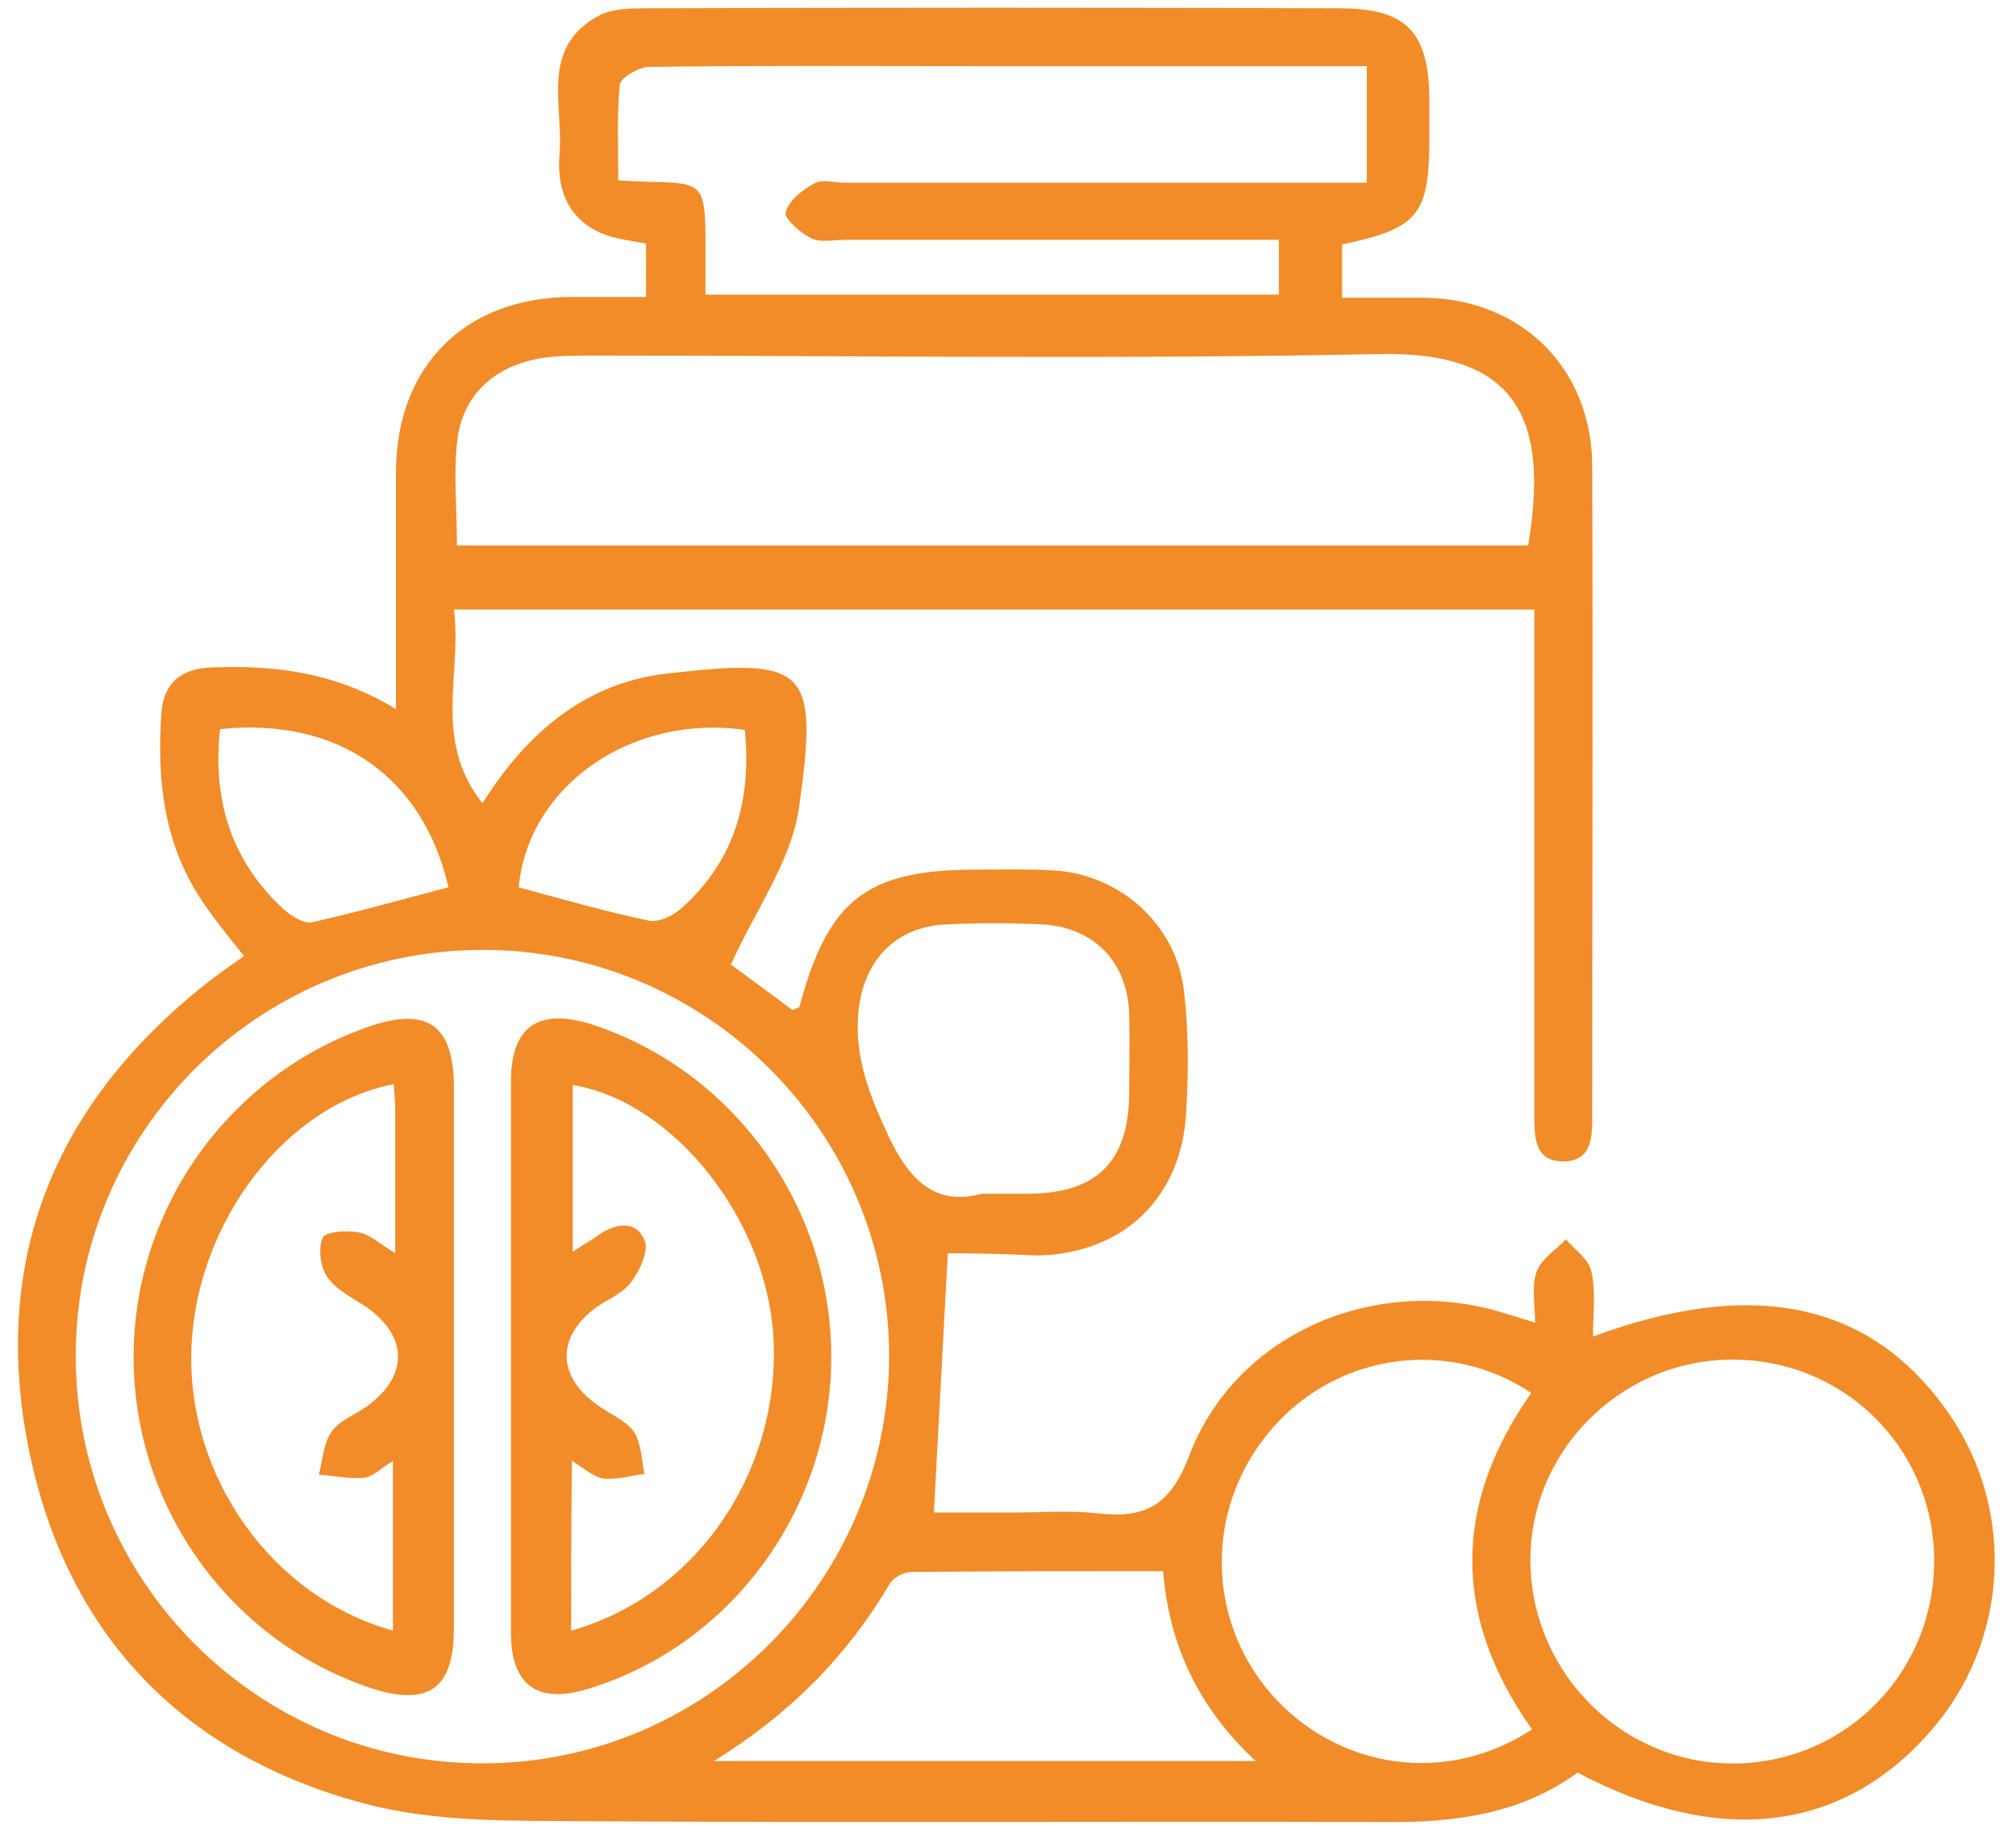
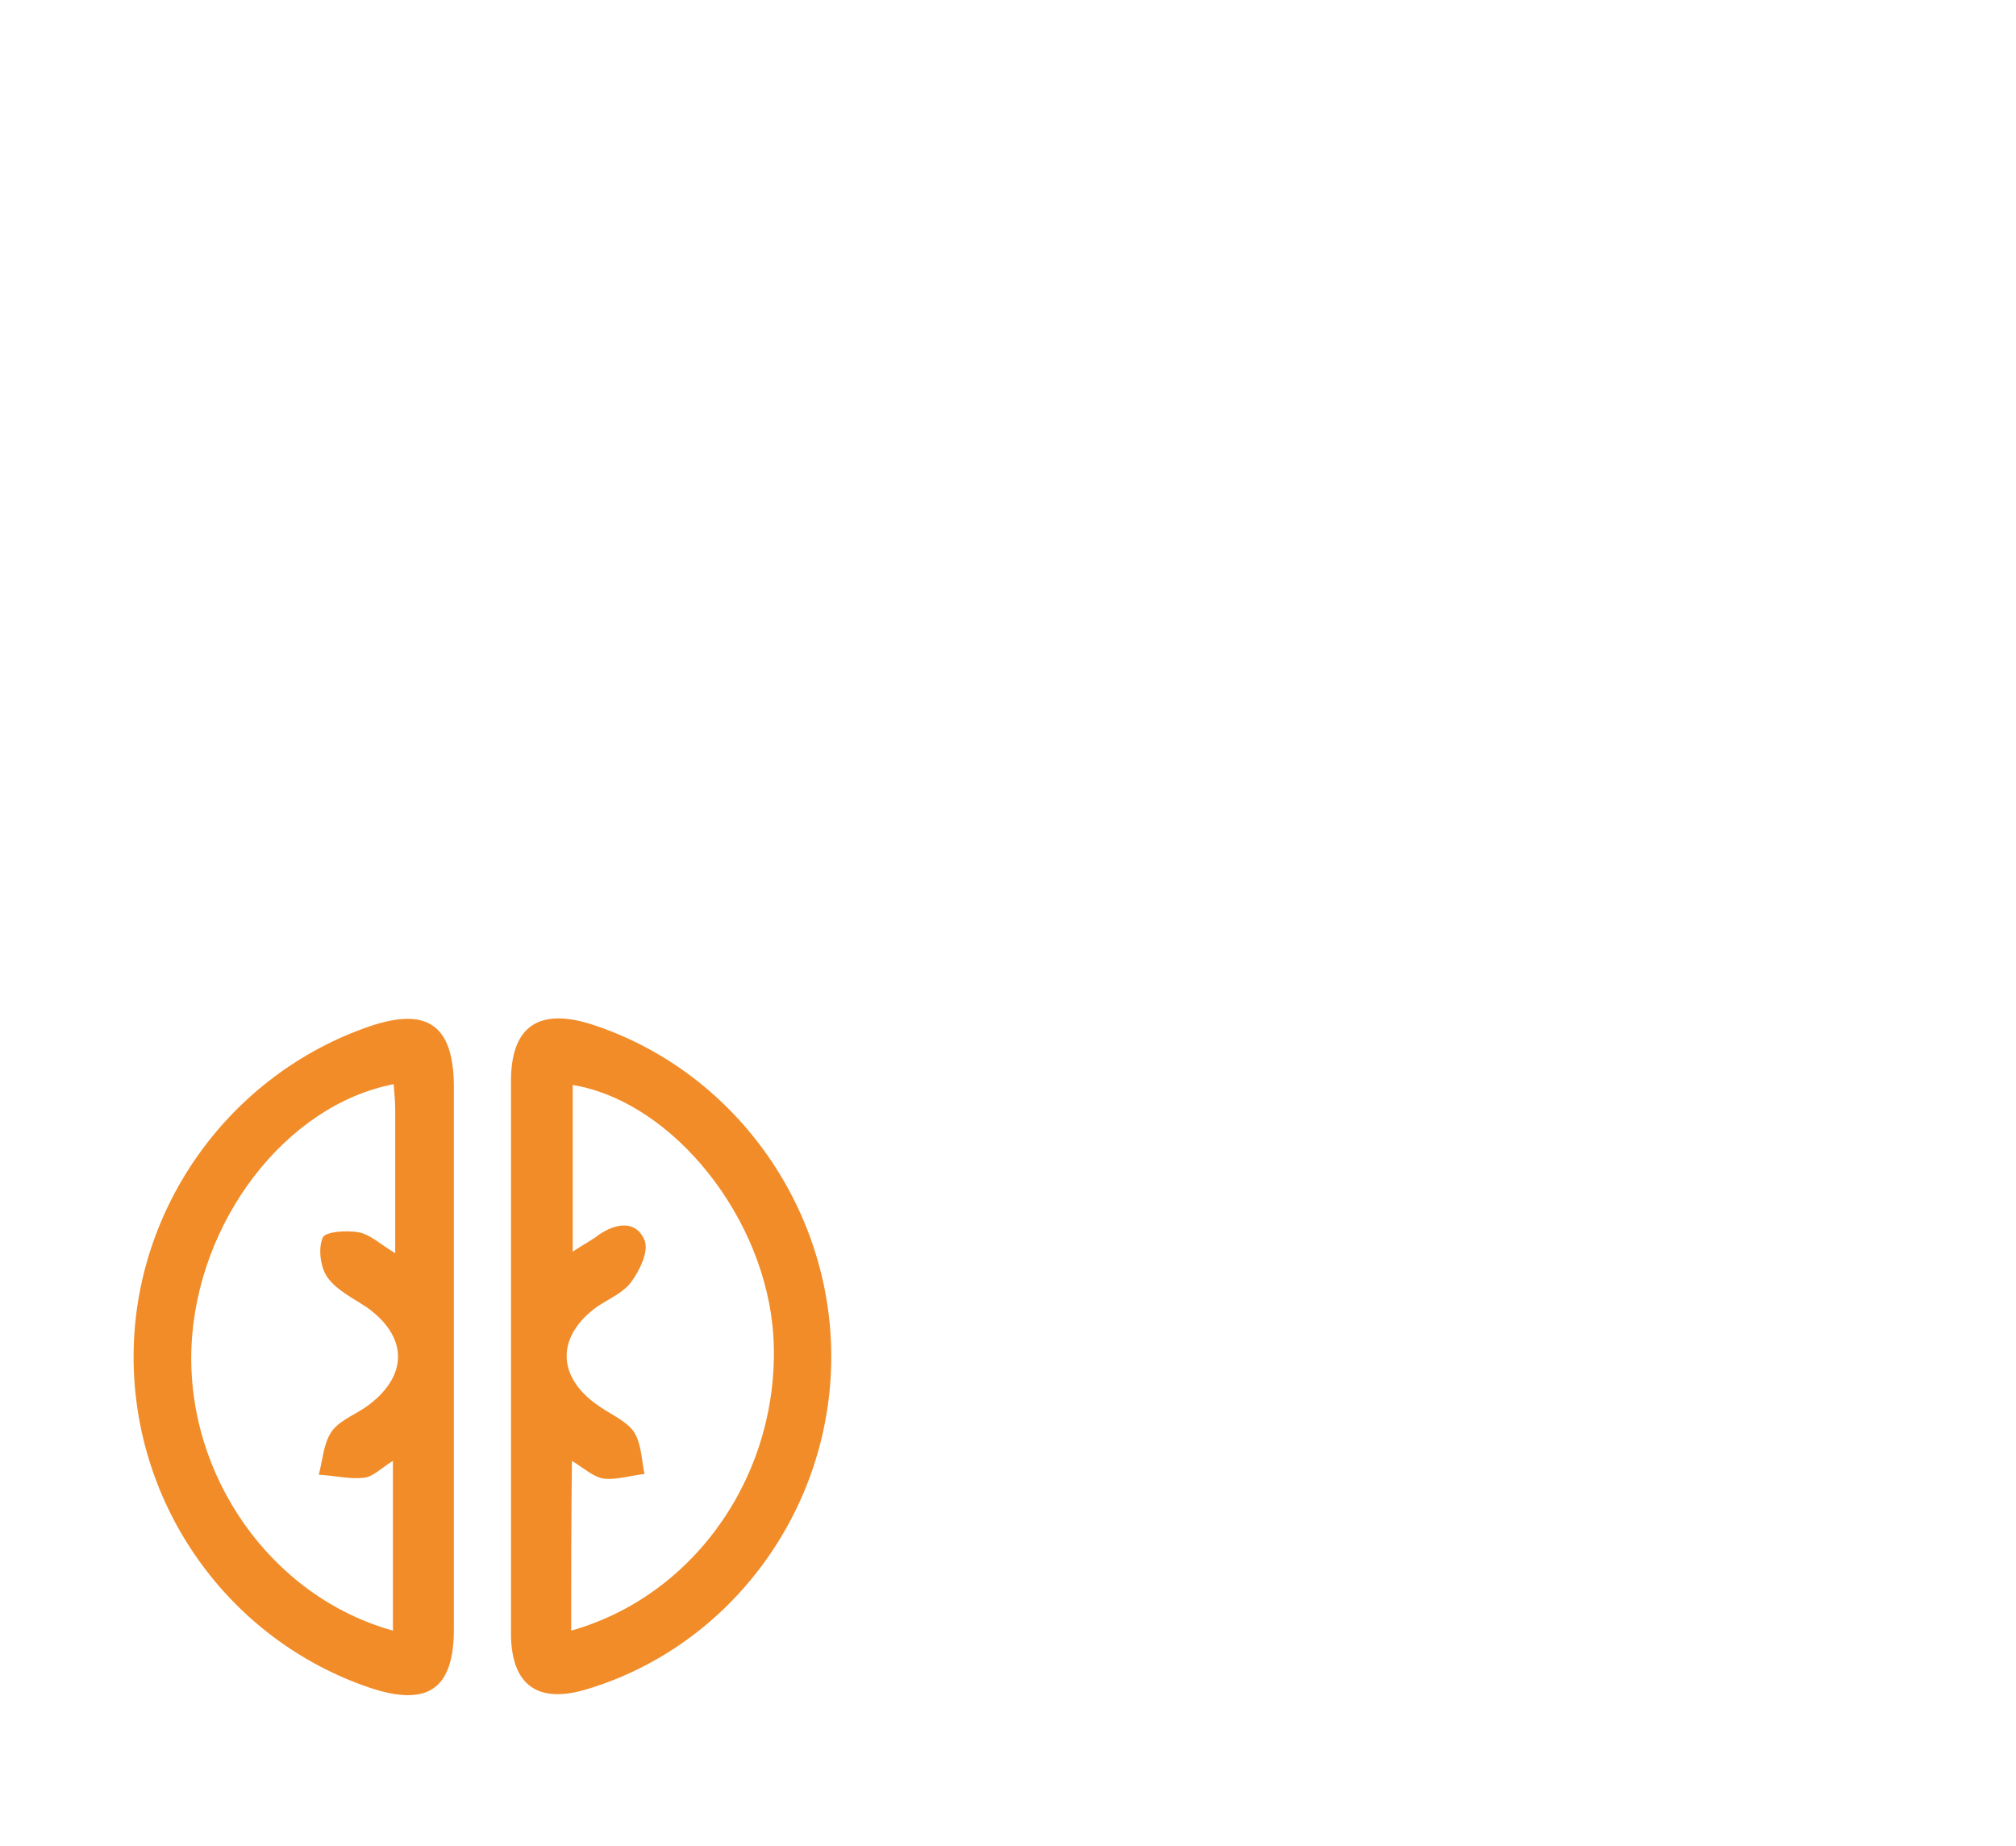
<svg xmlns="http://www.w3.org/2000/svg" fill="none" viewBox="0 0 71 65" height="65" width="71">
-   <path fill="#F18C29" d="M33.38 44.132C33.217 47.231 33.053 50.139 32.89 53.264C33.624 53.264 34.63 53.264 35.663 53.264C36.668 53.264 37.674 53.183 38.652 53.292C40.31 53.482 41.207 53.047 41.887 51.253C43.49 47.04 48.247 44.948 52.65 46.144C53.03 46.252 53.438 46.388 54.063 46.578C54.063 45.899 53.927 45.301 54.118 44.785C54.281 44.322 54.797 44.023 55.15 43.643C55.477 44.023 55.966 44.35 56.047 44.785C56.21 45.491 56.102 46.279 56.102 47.068C61.837 44.948 65.968 45.899 68.659 49.813C71.023 53.264 70.724 57.885 67.952 61.011C64.826 64.544 60.505 65.033 55.558 62.424C53.547 63.892 51.209 64.191 48.763 64.163C39.441 64.136 30.091 64.191 20.768 64.136C18.105 64.109 15.36 64.191 12.832 63.511C6.363 61.799 2.259 57.45 0.982 50.873C-0.323 44.132 2.069 38.615 7.532 34.429C7.858 34.184 8.184 33.967 8.592 33.668C8.075 33.016 7.559 32.391 7.124 31.738C5.765 29.727 5.521 27.444 5.684 25.107C5.765 24.019 6.418 23.53 7.478 23.503C9.679 23.421 11.799 23.666 13.946 24.971C13.946 22.035 13.946 19.29 13.946 16.572C13.973 12.876 16.392 10.484 20.089 10.457C20.931 10.457 21.801 10.457 22.752 10.457C22.752 9.804 22.752 9.261 22.752 8.581C22.236 8.473 21.638 8.418 21.149 8.201C19.953 7.657 19.6 6.597 19.708 5.401C19.844 3.689 19.002 1.651 21.122 0.536C21.611 0.292 22.263 0.292 22.834 0.292C30.933 0.264 39.06 0.264 47.16 0.292C49.524 0.292 50.312 1.107 50.34 3.472C50.34 3.934 50.34 4.369 50.34 4.831C50.34 7.576 49.959 8.038 47.268 8.609C47.268 9.152 47.268 9.723 47.268 10.484C48.22 10.484 49.198 10.484 50.176 10.484C53.601 10.538 56.075 12.985 56.075 16.436C56.102 24.047 56.075 31.657 56.075 39.267C56.075 40.028 56.075 40.871 55.096 40.898C54.009 40.925 54.036 40.001 54.036 39.213C54.036 33.858 54.036 28.531 54.036 23.177C54.036 22.633 54.036 22.09 54.036 21.465C41.37 21.465 28.813 21.465 15.985 21.465C16.284 23.693 15.224 26.058 16.99 28.287C18.567 25.786 20.632 24.047 23.486 23.72C28.433 23.15 28.841 23.503 28.134 28.477C27.862 30.325 26.612 32.037 25.742 33.967C26.259 34.348 27.101 34.973 27.916 35.571C28.025 35.516 28.161 35.489 28.161 35.435C29.167 31.684 30.526 30.624 34.385 30.624C35.282 30.624 36.206 30.597 37.103 30.651C39.441 30.787 41.425 32.554 41.697 34.891C41.86 36.277 41.86 37.691 41.778 39.104C41.642 42.148 39.604 44.132 36.56 44.214C35.391 44.159 34.222 44.132 33.38 44.132ZM16.093 19.209C28.705 19.209 41.262 19.209 53.819 19.209C54.553 14.833 53.492 12.359 48.573 12.468C39.332 12.658 30.091 12.522 20.85 12.522C20.225 12.522 19.572 12.522 18.947 12.631C17.425 12.93 16.365 13.854 16.121 15.376C15.957 16.599 16.093 17.877 16.093 19.209ZM2.667 47.747C2.667 55.684 9.081 62.098 16.99 62.098C24.9 62.098 31.314 55.629 31.314 47.72C31.287 39.811 24.818 33.396 16.909 33.451C9.027 33.505 2.667 39.892 2.667 47.747ZM68.115 55.167C68.224 51.253 65.207 48.019 61.266 47.883C57.325 47.747 53.982 50.873 53.9 54.787C53.819 58.673 56.89 61.962 60.777 62.098C64.745 62.234 68.006 59.135 68.115 55.167ZM48.138 2.33C43.436 2.33 38.87 2.33 34.276 2.33C30.471 2.33 26.666 2.303 22.861 2.357C22.508 2.357 21.855 2.738 21.828 2.982C21.72 4.07 21.774 5.211 21.774 6.353C22.345 6.38 22.698 6.407 23.051 6.407C24.682 6.434 24.818 6.57 24.845 8.201C24.845 8.908 24.845 9.614 24.845 10.375C31.667 10.375 38.353 10.375 45.04 10.375C45.04 9.723 45.04 9.152 45.04 8.445C44.469 8.445 43.98 8.445 43.49 8.445C38.924 8.445 34.331 8.445 29.765 8.445C29.357 8.445 28.895 8.554 28.569 8.391C28.188 8.201 27.59 7.684 27.672 7.467C27.781 7.059 28.27 6.679 28.677 6.461C28.949 6.298 29.384 6.434 29.738 6.434C35.364 6.434 40.963 6.434 46.589 6.434C47.078 6.434 47.567 6.434 48.138 6.434C48.138 4.994 48.138 3.743 48.138 2.33ZM53.955 60.902C51.128 56.907 51.182 52.965 53.927 49.052C51.046 47.122 47.187 47.638 44.877 50.22C42.458 52.911 42.403 56.934 44.768 59.652C47.105 62.315 50.938 62.886 53.955 60.902ZM25.144 62.016C31.613 62.016 37.81 62.016 44.224 62.016C42.213 60.141 41.18 57.967 40.963 55.33C37.946 55.33 35.01 55.33 32.102 55.357C31.83 55.357 31.477 55.548 31.341 55.765C29.846 58.293 27.862 60.331 25.144 62.016ZM34.575 42.039C35.364 42.039 35.799 42.039 36.261 42.039C38.625 42.012 39.74 40.898 39.767 38.56C39.767 37.609 39.794 36.658 39.767 35.707C39.712 33.886 38.544 32.662 36.723 32.554C35.608 32.499 34.467 32.499 33.325 32.554C31.504 32.635 30.39 33.858 30.227 35.679C30.091 37.256 30.634 38.588 31.287 40.001C32.102 41.74 33.081 42.447 34.575 42.039ZM26.231 25.704C22.182 25.134 18.594 27.716 18.268 31.249C19.79 31.657 21.285 32.092 22.834 32.418C23.187 32.499 23.704 32.255 24.003 31.983C25.851 30.325 26.476 28.232 26.231 25.704ZM7.749 25.677C7.478 28.205 8.157 30.325 9.978 32.01C10.25 32.255 10.712 32.554 11.011 32.472C12.614 32.119 14.191 31.657 15.794 31.249C14.898 27.335 11.881 25.242 7.749 25.677Z" />
  <path fill="#F18C29" d="M15.985 47.856C15.985 51.036 15.985 54.189 15.985 57.369C15.985 59.489 15.061 60.114 13.022 59.434C8.048 57.749 4.678 53.02 4.705 47.72C4.732 42.501 8.103 37.827 13.022 36.141C15.034 35.462 15.958 36.087 15.985 38.207C15.985 41.414 15.985 44.621 15.985 47.856ZM13.838 57.423C13.838 55.439 13.838 53.509 13.838 51.444C13.403 51.715 13.131 52.014 12.805 52.041C12.288 52.096 11.772 51.96 11.228 51.933C11.364 51.416 11.391 50.846 11.663 50.438C11.908 50.057 12.451 49.84 12.859 49.568C14.381 48.508 14.408 47.095 12.914 46.035C12.424 45.709 11.854 45.437 11.527 44.975C11.283 44.621 11.201 43.969 11.364 43.589C11.446 43.371 12.207 43.317 12.642 43.398C13.049 43.48 13.376 43.806 13.919 44.132C13.919 42.338 13.919 40.708 13.919 39.104C13.919 38.805 13.892 38.506 13.865 38.18C10.06 38.914 6.934 43.018 6.744 47.421C6.553 51.96 9.543 56.227 13.838 57.423Z" />
-   <path fill="#F18C29" d="M17.996 47.693C17.996 44.486 17.996 41.278 17.996 38.071C17.996 36.169 18.947 35.489 20.796 36.06C25.797 37.663 29.276 42.447 29.276 47.774C29.276 53.156 25.742 57.967 20.66 59.489C18.947 60.005 18.023 59.353 17.996 57.586C17.996 54.297 17.996 51.009 17.996 47.693ZM20.116 57.423C24.546 56.173 27.509 51.797 27.237 47.068C26.992 42.936 23.731 38.805 20.17 38.207C20.17 40.11 20.17 42.012 20.17 44.078C20.578 43.806 20.85 43.67 21.095 43.48C21.692 43.072 22.399 42.964 22.698 43.67C22.861 44.051 22.535 44.73 22.236 45.138C21.964 45.518 21.448 45.736 21.04 46.008C19.6 47.04 19.6 48.454 21.013 49.459C21.448 49.785 22.019 50.003 22.318 50.411C22.589 50.818 22.589 51.389 22.698 51.906C22.209 51.96 21.72 52.123 21.258 52.069C20.904 52.014 20.578 51.715 20.143 51.444C20.116 53.536 20.116 55.439 20.116 57.423Z" />
+   <path fill="#F18C29" d="M17.996 47.693C17.996 44.486 17.996 41.278 17.996 38.071C17.996 36.169 18.947 35.489 20.796 36.06C25.797 37.663 29.276 42.447 29.276 47.774C29.276 53.156 25.742 57.967 20.66 59.489C18.947 60.005 18.023 59.353 17.996 57.586C17.996 54.297 17.996 51.009 17.996 47.693ZM20.116 57.423C24.546 56.173 27.509 51.797 27.237 47.068C26.992 42.936 23.731 38.805 20.17 38.207C20.17 40.11 20.17 42.012 20.17 44.078C20.578 43.806 20.85 43.67 21.095 43.48C21.692 43.072 22.399 42.964 22.698 43.67C22.861 44.051 22.535 44.73 22.236 45.138C21.964 45.518 21.448 45.736 21.04 46.008C19.6 47.04 19.6 48.454 21.013 49.459C21.448 49.785 22.019 50.003 22.318 50.411C22.589 50.818 22.589 51.389 22.698 51.906C22.209 51.96 21.72 52.123 21.258 52.069C20.904 52.014 20.578 51.715 20.143 51.444C20.116 53.536 20.116 55.439 20.116 57.423" />
</svg>